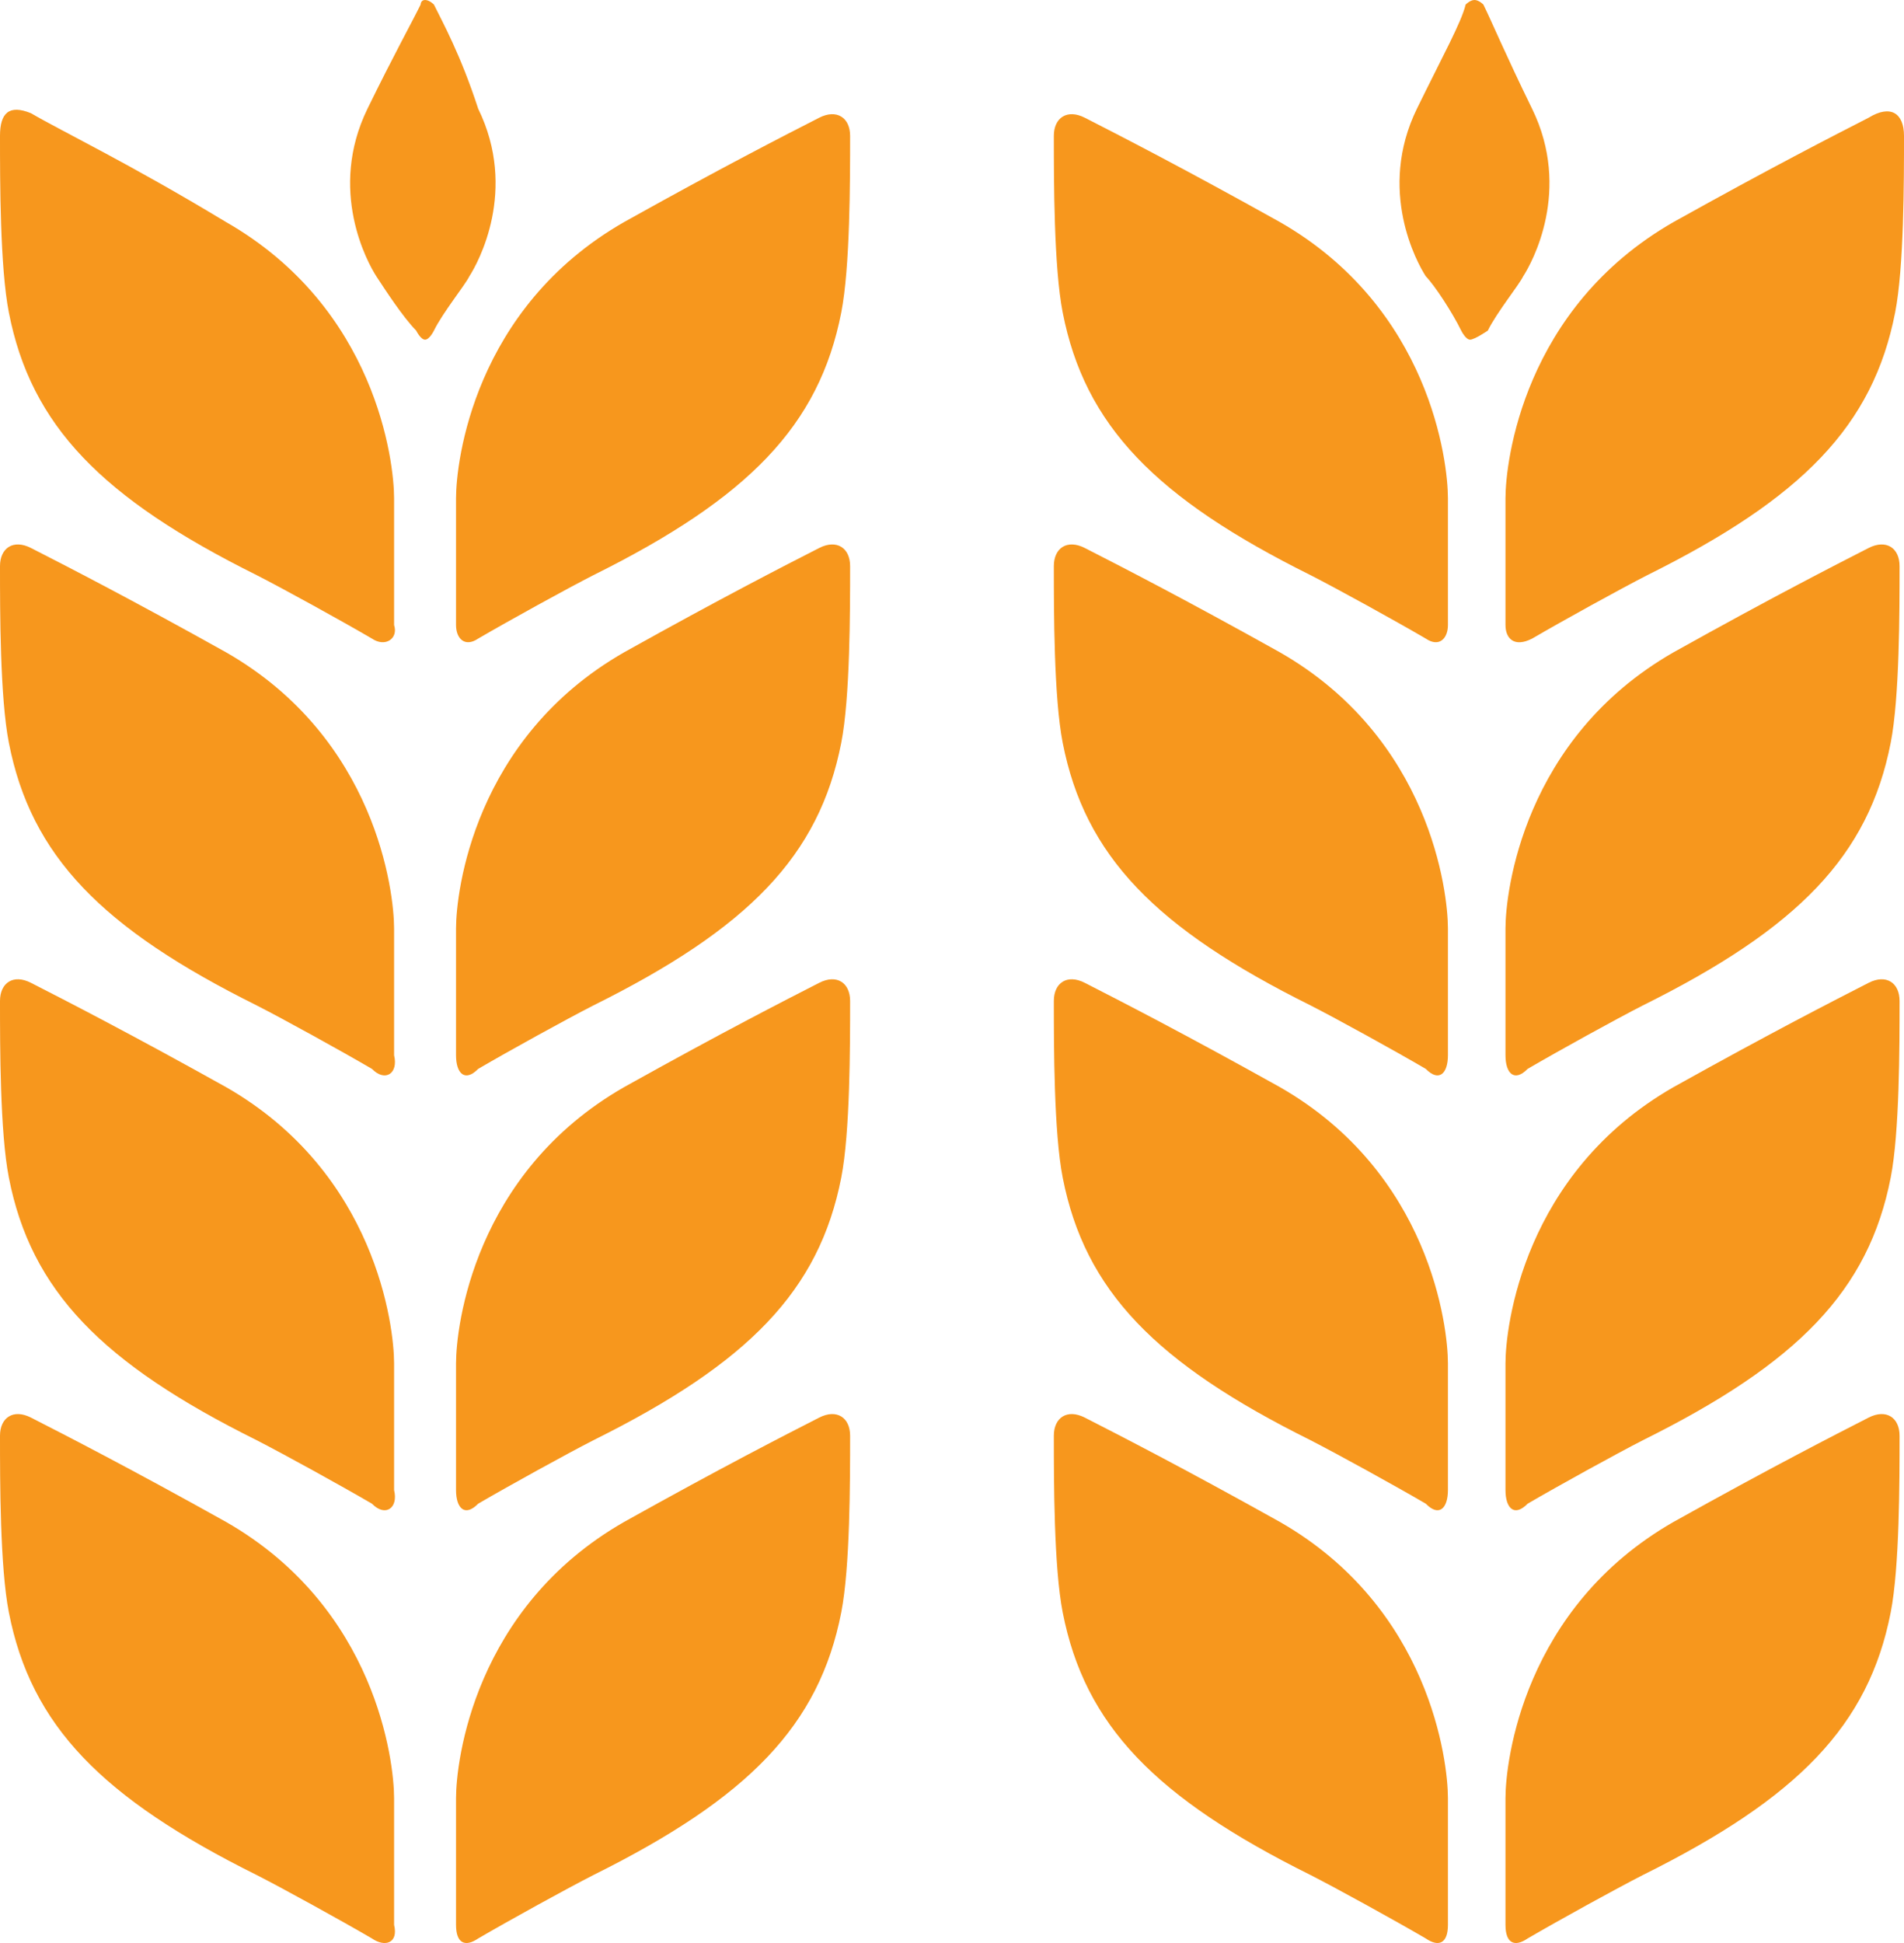
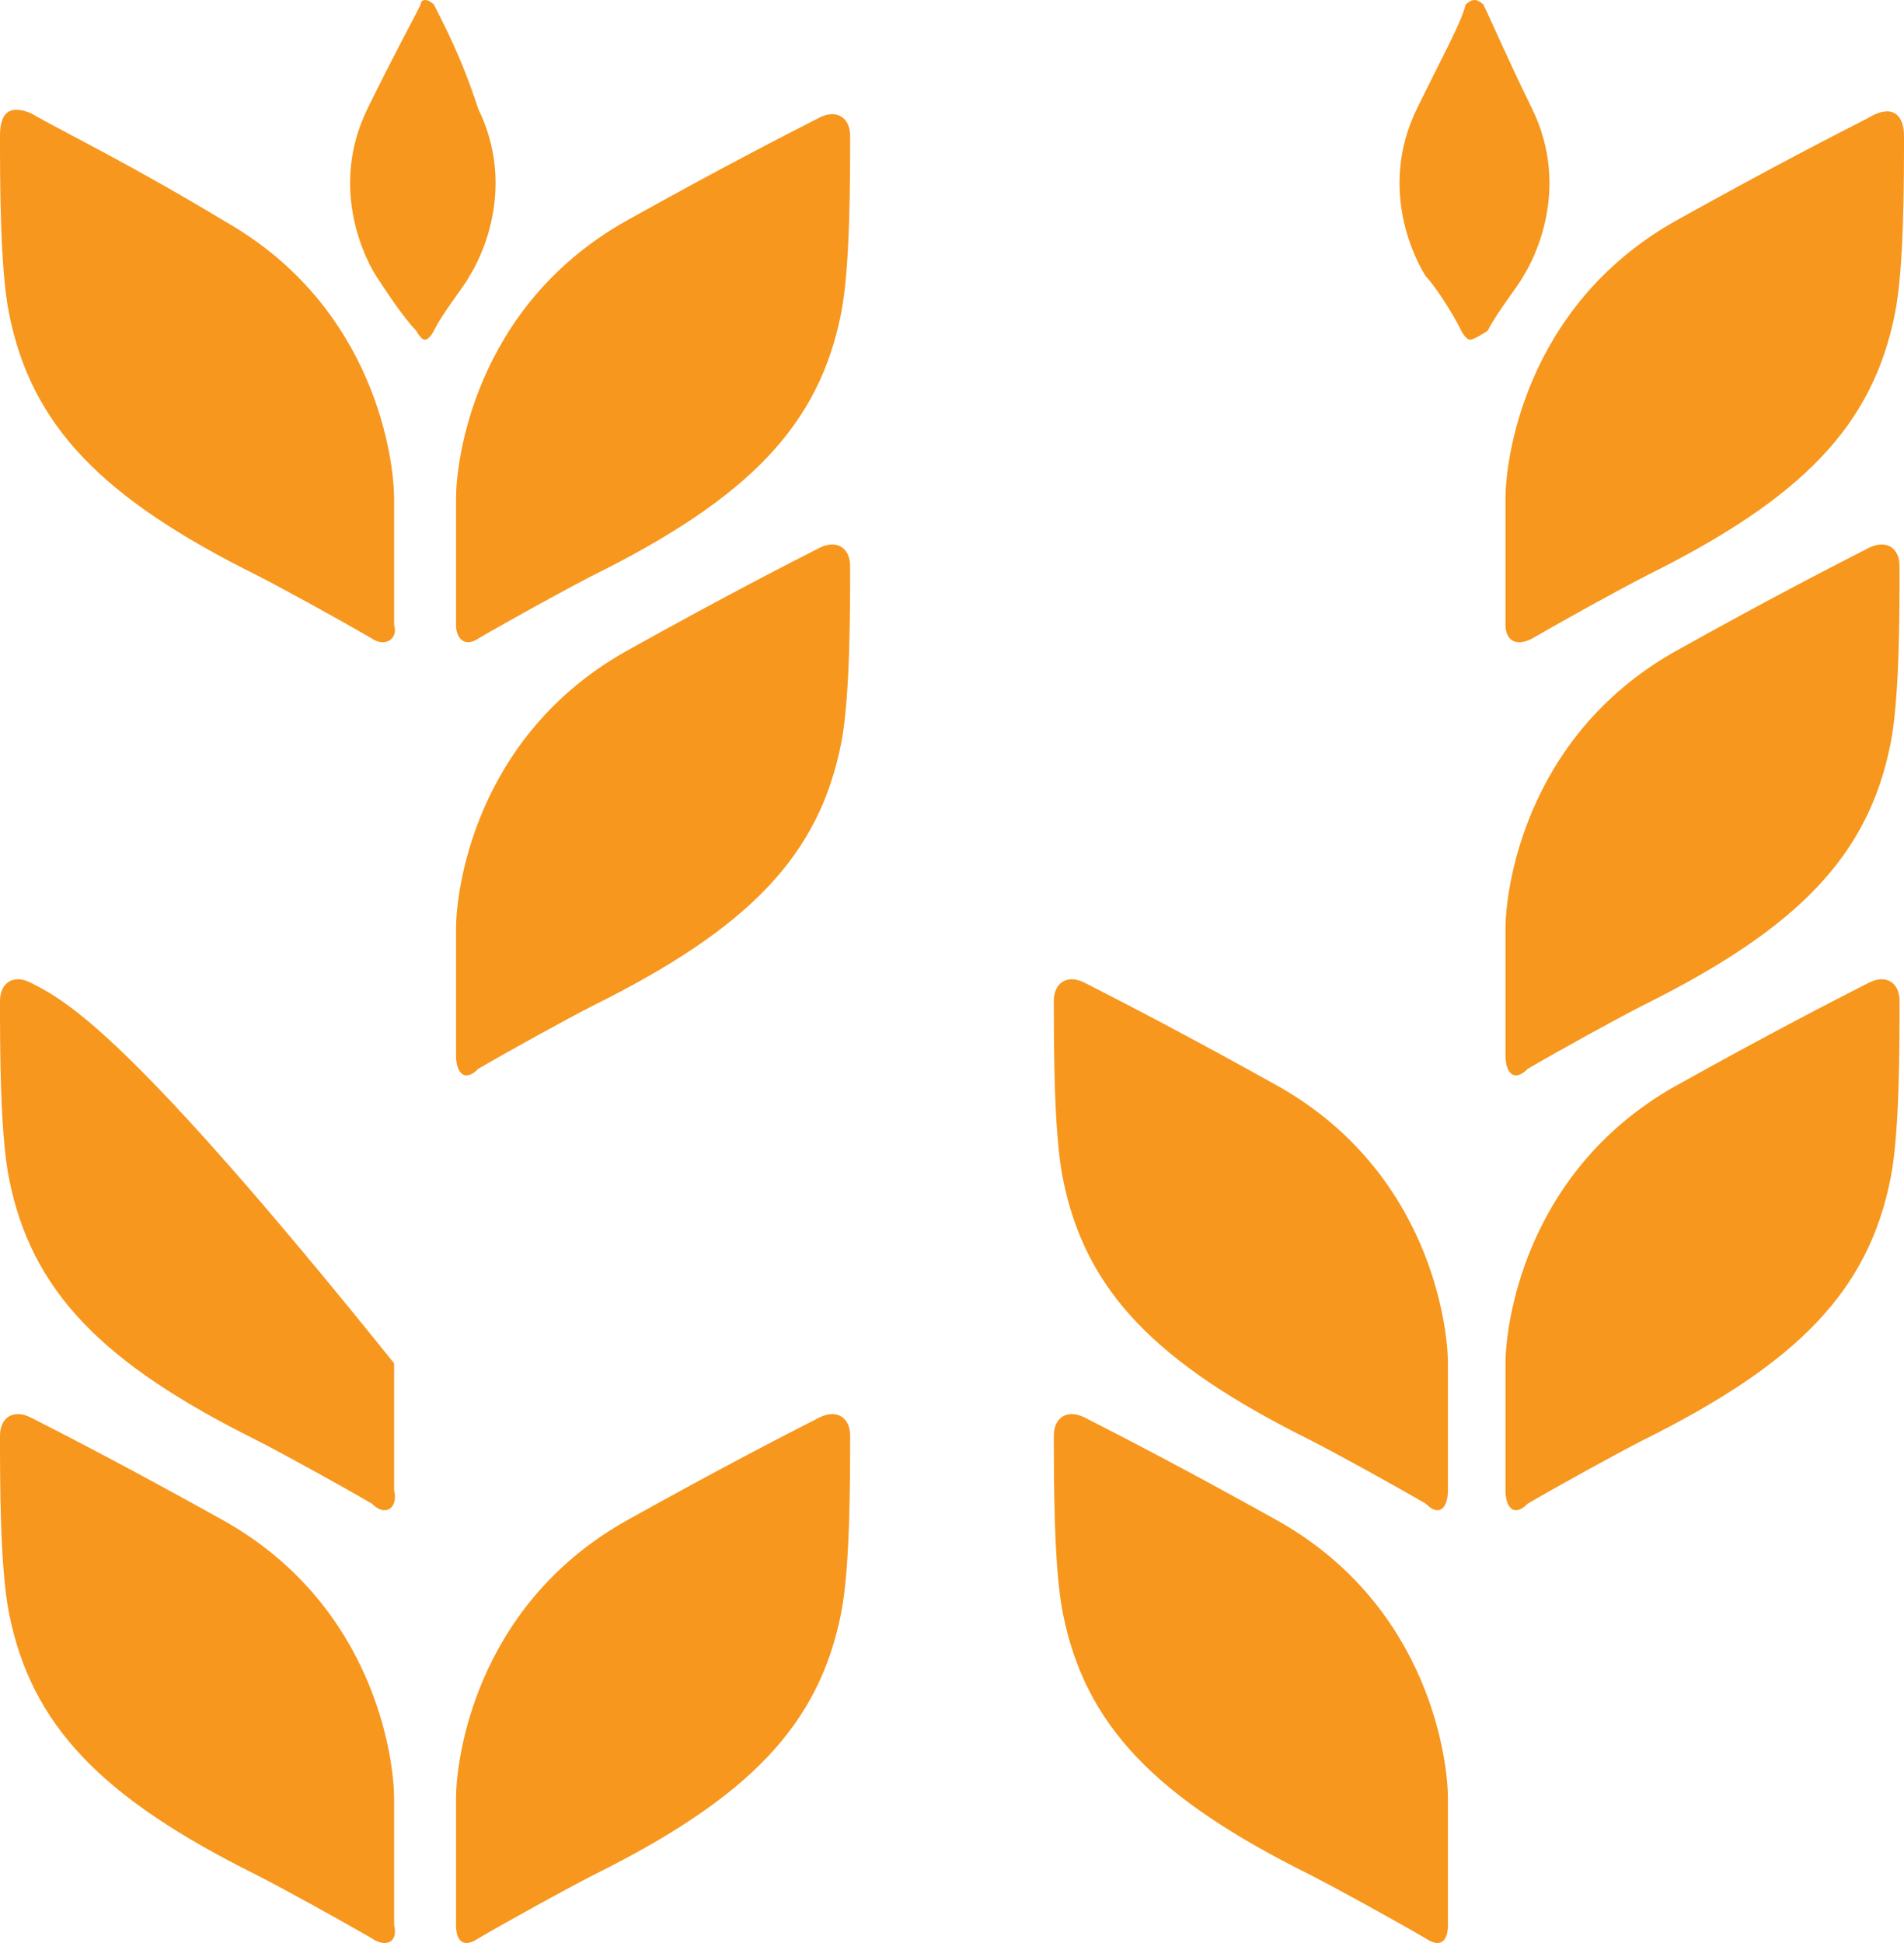
<svg xmlns="http://www.w3.org/2000/svg" width="49" height="50" viewBox="0 0 49 50" fill="none">
  <g clip-path="url(#clip0)">
    <path d="M11.167 8.508C11.395 8.042 11.965 7.343 12.079 7.11C12.306 6.76 13.332 4.895 12.306 2.797C11.851 1.399 11.395 0.583 11.167 0.117C11.167 0.117 11.053 0 10.939 0C10.825 0 10.825 0.117 10.825 0.117C10.597 0.583 10.141 1.399 9.458 2.797C8.432 4.895 9.458 6.76 9.685 7.11C9.913 7.459 10.369 8.159 10.711 8.508C10.711 8.508 10.825 8.741 10.939 8.741C11.053 8.741 11.167 8.508 11.167 8.508Z" fill="#F7971D" />
    <path d="M10.142 16.084C10.142 15.151 10.142 13.403 10.142 12.82C10.142 11.888 9.686 7.925 5.812 5.711C3.305 4.196 1.595 3.38 0.798 2.914C0.228 2.68 0 2.914 0 3.496C0 4.662 0 6.876 0.228 8.042C0.798 10.956 2.621 12.82 6.609 14.802C7.293 15.151 8.774 15.967 9.572 16.433C9.914 16.666 10.256 16.433 10.142 16.084Z" fill="#F7971D" />
-     <path d="M10.142 27.156C10.142 26.223 10.142 24.475 10.142 23.892C10.142 22.96 9.686 18.997 5.812 16.783C3.305 15.384 1.709 14.568 0.798 14.102C0.342 13.869 0 14.102 0 14.568C0 15.734 0 17.948 0.228 19.114C0.798 22.028 2.621 23.892 6.609 25.874C7.293 26.223 8.774 27.039 9.572 27.506C9.914 27.855 10.256 27.622 10.142 27.156Z" fill="#F7971D" />
    <path d="M10.142 49.534C10.142 48.601 10.142 46.853 10.142 46.27C10.142 45.338 9.686 41.375 5.812 39.161C3.305 37.762 1.709 36.946 0.798 36.48C0.342 36.247 0 36.48 0 36.946C0 38.112 0 40.326 0.228 41.492C0.798 44.406 2.621 46.27 6.609 48.252C7.293 48.601 8.774 49.417 9.572 49.883C9.914 50.117 10.256 50 10.142 49.534Z" fill="#F7971D" />
-     <path d="M10.142 38.345C10.142 37.413 10.142 35.665 10.142 35.082C10.142 34.15 9.686 30.187 5.812 27.972C3.305 26.574 1.709 25.758 0.798 25.292C0.342 25.058 0 25.292 0 25.758C0 26.923 0 29.138 0.228 30.303C0.798 33.217 2.621 35.082 6.609 37.063C7.293 37.413 8.774 38.229 9.572 38.695C9.914 39.045 10.256 38.812 10.142 38.345Z" fill="#F7971D" />
+     <path d="M10.142 38.345C10.142 37.413 10.142 35.665 10.142 35.082C3.305 26.574 1.709 25.758 0.798 25.292C0.342 25.058 0 25.292 0 25.758C0 26.923 0 29.138 0.228 30.303C0.798 33.217 2.621 35.082 6.609 37.063C7.293 37.413 8.774 38.229 9.572 38.695C9.914 39.045 10.256 38.812 10.142 38.345Z" fill="#F7971D" />
    <path d="M11.736 16.084C11.736 15.151 11.736 13.403 11.736 12.82C11.736 11.888 12.192 7.925 16.067 5.711C18.573 4.312 20.169 3.496 21.081 3.03C21.536 2.797 21.878 3.03 21.878 3.496C21.878 4.662 21.878 6.876 21.65 8.042C21.081 10.955 19.257 12.82 15.269 14.802C14.585 15.151 13.104 15.967 12.306 16.433C11.964 16.666 11.736 16.433 11.736 16.084Z" fill="#F7971D" />
    <path d="M11.736 27.156C11.736 26.223 11.736 24.475 11.736 23.892C11.736 22.96 12.192 18.997 16.067 16.783C18.573 15.384 20.169 14.568 21.081 14.102C21.536 13.869 21.878 14.102 21.878 14.568C21.878 15.734 21.878 17.948 21.65 19.114C21.081 22.028 19.257 23.892 15.269 25.874C14.585 26.223 13.104 27.039 12.306 27.506C11.964 27.855 11.736 27.622 11.736 27.156Z" fill="#F7971D" />
    <path d="M11.736 49.534C11.736 48.601 11.736 46.853 11.736 46.27C11.736 45.338 12.192 41.375 16.067 39.161C18.573 37.762 20.169 36.946 21.081 36.48C21.536 36.247 21.878 36.48 21.878 36.946C21.878 38.112 21.878 40.326 21.65 41.492C21.081 44.406 19.257 46.27 15.269 48.252C14.585 48.601 13.104 49.417 12.306 49.883C11.964 50.117 11.736 50 11.736 49.534Z" fill="#F7971D" />
-     <path d="M11.736 38.345C11.736 37.413 11.736 35.665 11.736 35.082C11.736 34.15 12.192 30.187 16.067 27.972C18.573 26.574 20.169 25.758 21.081 25.292C21.536 25.058 21.878 25.292 21.878 25.758C21.878 26.923 21.878 29.138 21.65 30.303C21.081 33.217 19.257 35.082 15.269 37.063C14.585 37.413 13.104 38.229 12.306 38.695C11.964 39.045 11.736 38.812 11.736 38.345Z" fill="#F7971D" />
    <path d="M38.289 8.508C38.517 8.042 39.086 7.343 39.2 7.11C39.428 6.76 40.454 4.895 39.428 2.797C38.744 1.399 38.403 0.583 38.175 0.117C38.175 0.117 38.061 0 37.947 0C37.833 0 37.719 0.117 37.719 0.117C37.605 0.583 37.149 1.399 36.465 2.797C35.44 4.895 36.465 6.76 36.693 7.11C36.921 7.343 37.377 8.042 37.605 8.508C37.605 8.508 37.719 8.741 37.833 8.741C37.947 8.741 38.289 8.508 38.289 8.508Z" fill="#F7971D" />
-     <path d="M37.263 16.084C37.263 15.151 37.263 13.403 37.263 12.82C37.263 11.888 36.807 7.925 32.933 5.711C30.426 4.312 28.83 3.496 27.919 3.03C27.463 2.797 27.121 3.03 27.121 3.496C27.121 4.662 27.121 6.876 27.349 8.042C27.919 10.955 29.742 12.82 33.73 14.802C34.414 15.151 35.895 15.967 36.693 16.433C37.035 16.666 37.263 16.433 37.263 16.084Z" fill="#F7971D" />
-     <path d="M37.263 27.156C37.263 26.223 37.263 24.475 37.263 23.892C37.263 22.96 36.807 18.997 32.933 16.783C30.426 15.384 28.83 14.568 27.919 14.102C27.463 13.869 27.121 14.102 27.121 14.568C27.121 15.734 27.121 17.948 27.349 19.114C27.919 22.028 29.742 23.892 33.73 25.874C34.414 26.223 35.895 27.039 36.693 27.506C37.035 27.855 37.263 27.622 37.263 27.156Z" fill="#F7971D" />
    <path d="M37.263 49.534C37.263 48.601 37.263 46.853 37.263 46.27C37.263 45.338 36.807 41.375 32.933 39.161C30.426 37.762 28.83 36.946 27.919 36.48C27.463 36.247 27.121 36.48 27.121 36.946C27.121 38.112 27.121 40.326 27.349 41.492C27.919 44.406 29.742 46.27 33.73 48.252C34.414 48.601 35.895 49.417 36.693 49.883C37.035 50.117 37.263 50 37.263 49.534Z" fill="#F7971D" />
    <path d="M37.263 38.345C37.263 37.413 37.263 35.665 37.263 35.082C37.263 34.15 36.807 30.187 32.933 27.972C30.426 26.574 28.83 25.758 27.919 25.292C27.463 25.058 27.121 25.292 27.121 25.758C27.121 26.923 27.121 29.138 27.349 30.303C27.919 33.217 29.742 35.082 33.73 37.063C34.414 37.413 35.895 38.229 36.693 38.695C37.035 39.045 37.263 38.812 37.263 38.345Z" fill="#F7971D" />
    <path d="M38.744 16.084C38.744 15.152 38.744 13.403 38.744 12.821C38.744 11.888 39.2 7.926 43.074 5.711C45.581 4.313 47.177 3.497 48.088 3.03C48.658 2.681 49 2.914 49 3.497C49 4.662 49 6.877 48.772 8.042C48.202 10.956 46.379 12.821 42.391 14.802C41.707 15.152 40.225 15.968 39.428 16.434C38.972 16.667 38.744 16.434 38.744 16.084Z" fill="#F7971D" />
    <path d="M38.744 27.156C38.744 26.223 38.744 24.475 38.744 23.892C38.744 22.96 39.2 18.997 43.074 16.783C45.581 15.384 47.177 14.568 48.088 14.102C48.544 13.869 48.886 14.102 48.886 14.568C48.886 15.734 48.886 17.948 48.658 19.114C48.088 22.028 46.265 23.892 42.277 25.874C41.593 26.223 40.112 27.039 39.314 27.506C38.972 27.855 38.744 27.622 38.744 27.156Z" fill="#F7971D" />
-     <path d="M38.744 49.534C38.744 48.601 38.744 46.853 38.744 46.27C38.744 45.338 39.2 41.375 43.074 39.161C45.581 37.762 47.177 36.946 48.088 36.48C48.544 36.247 48.886 36.48 48.886 36.946C48.886 38.112 48.886 40.326 48.658 41.492C48.088 44.406 46.265 46.27 42.277 48.252C41.593 48.601 40.112 49.417 39.314 49.883C38.972 50.117 38.744 50 38.744 49.534Z" fill="#F7971D" />
    <path d="M38.744 38.345C38.744 37.413 38.744 35.665 38.744 35.082C38.744 34.15 39.2 30.187 43.074 27.972C45.581 26.574 47.177 25.758 48.088 25.292C48.544 25.058 48.886 25.292 48.886 25.758C48.886 26.923 48.886 29.138 48.658 30.303C48.088 33.217 46.265 35.082 42.277 37.063C41.593 37.413 40.112 38.229 39.314 38.695C38.972 39.045 38.744 38.812 38.744 38.345Z" fill="#F7971D" />
  </g>
  <defs>
    <clipPath id="clip0">
      <rect width="49" height="50" fill="white" />
    </clipPath>
  </defs>
</svg>